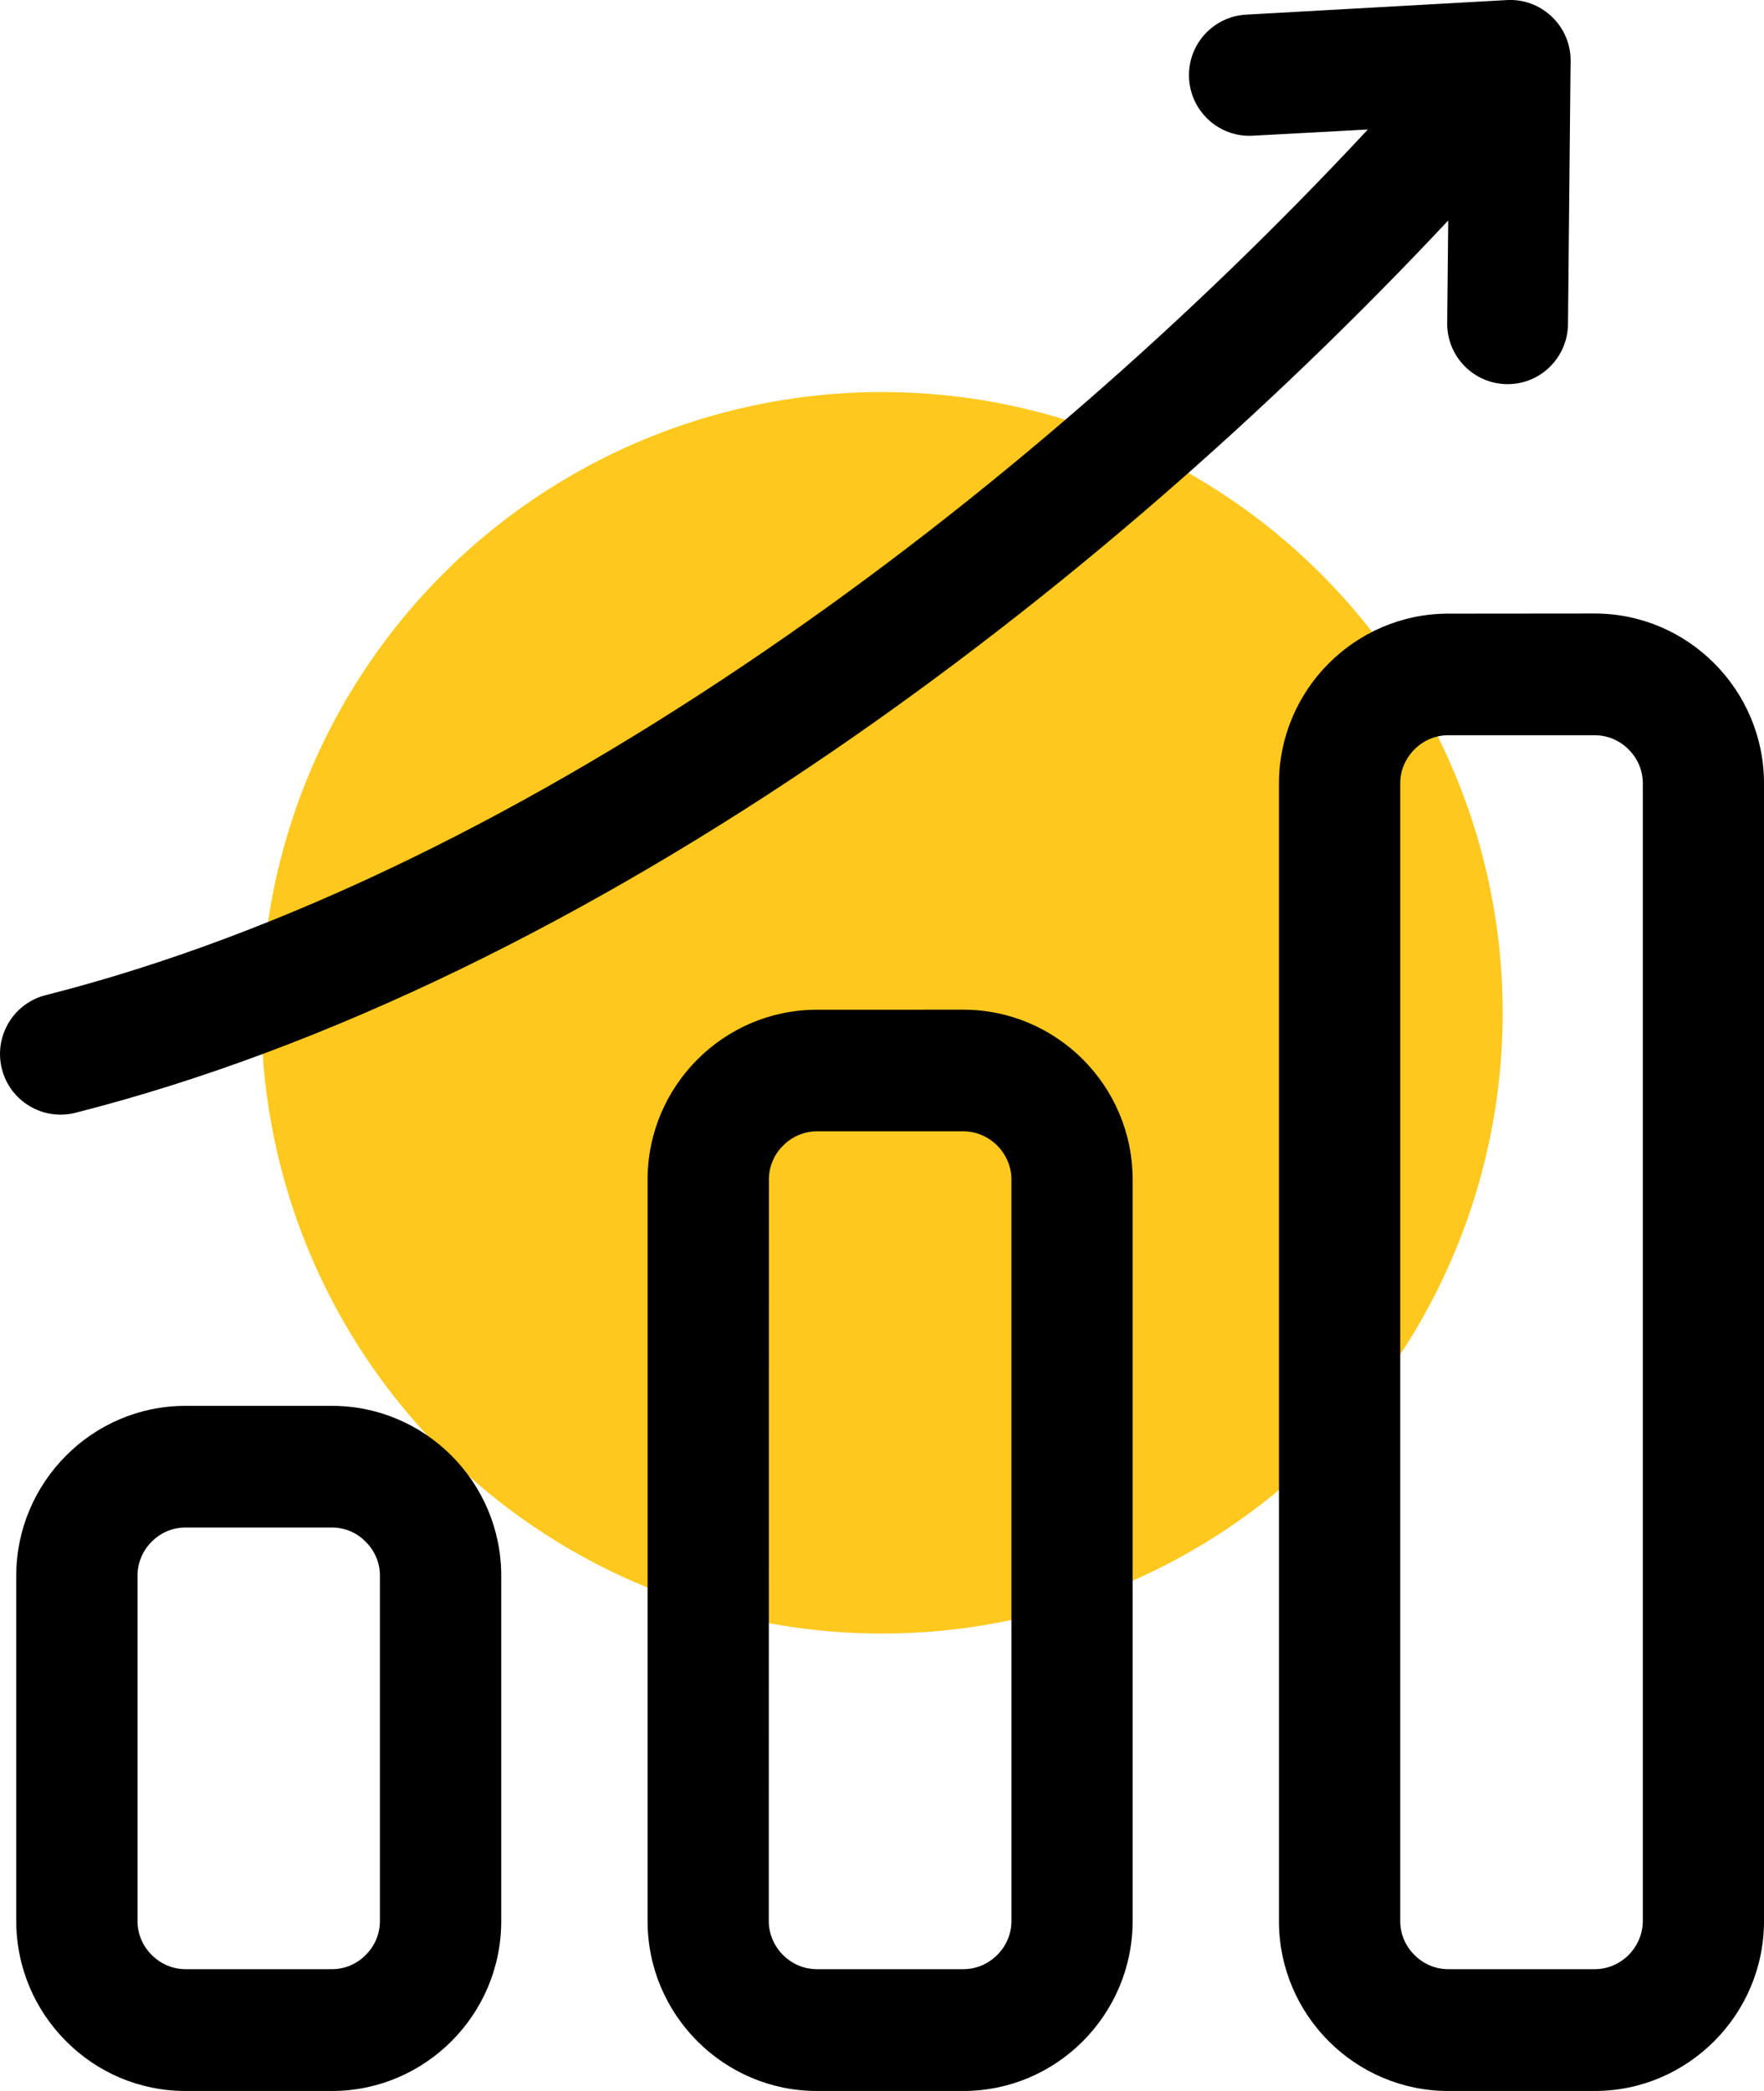
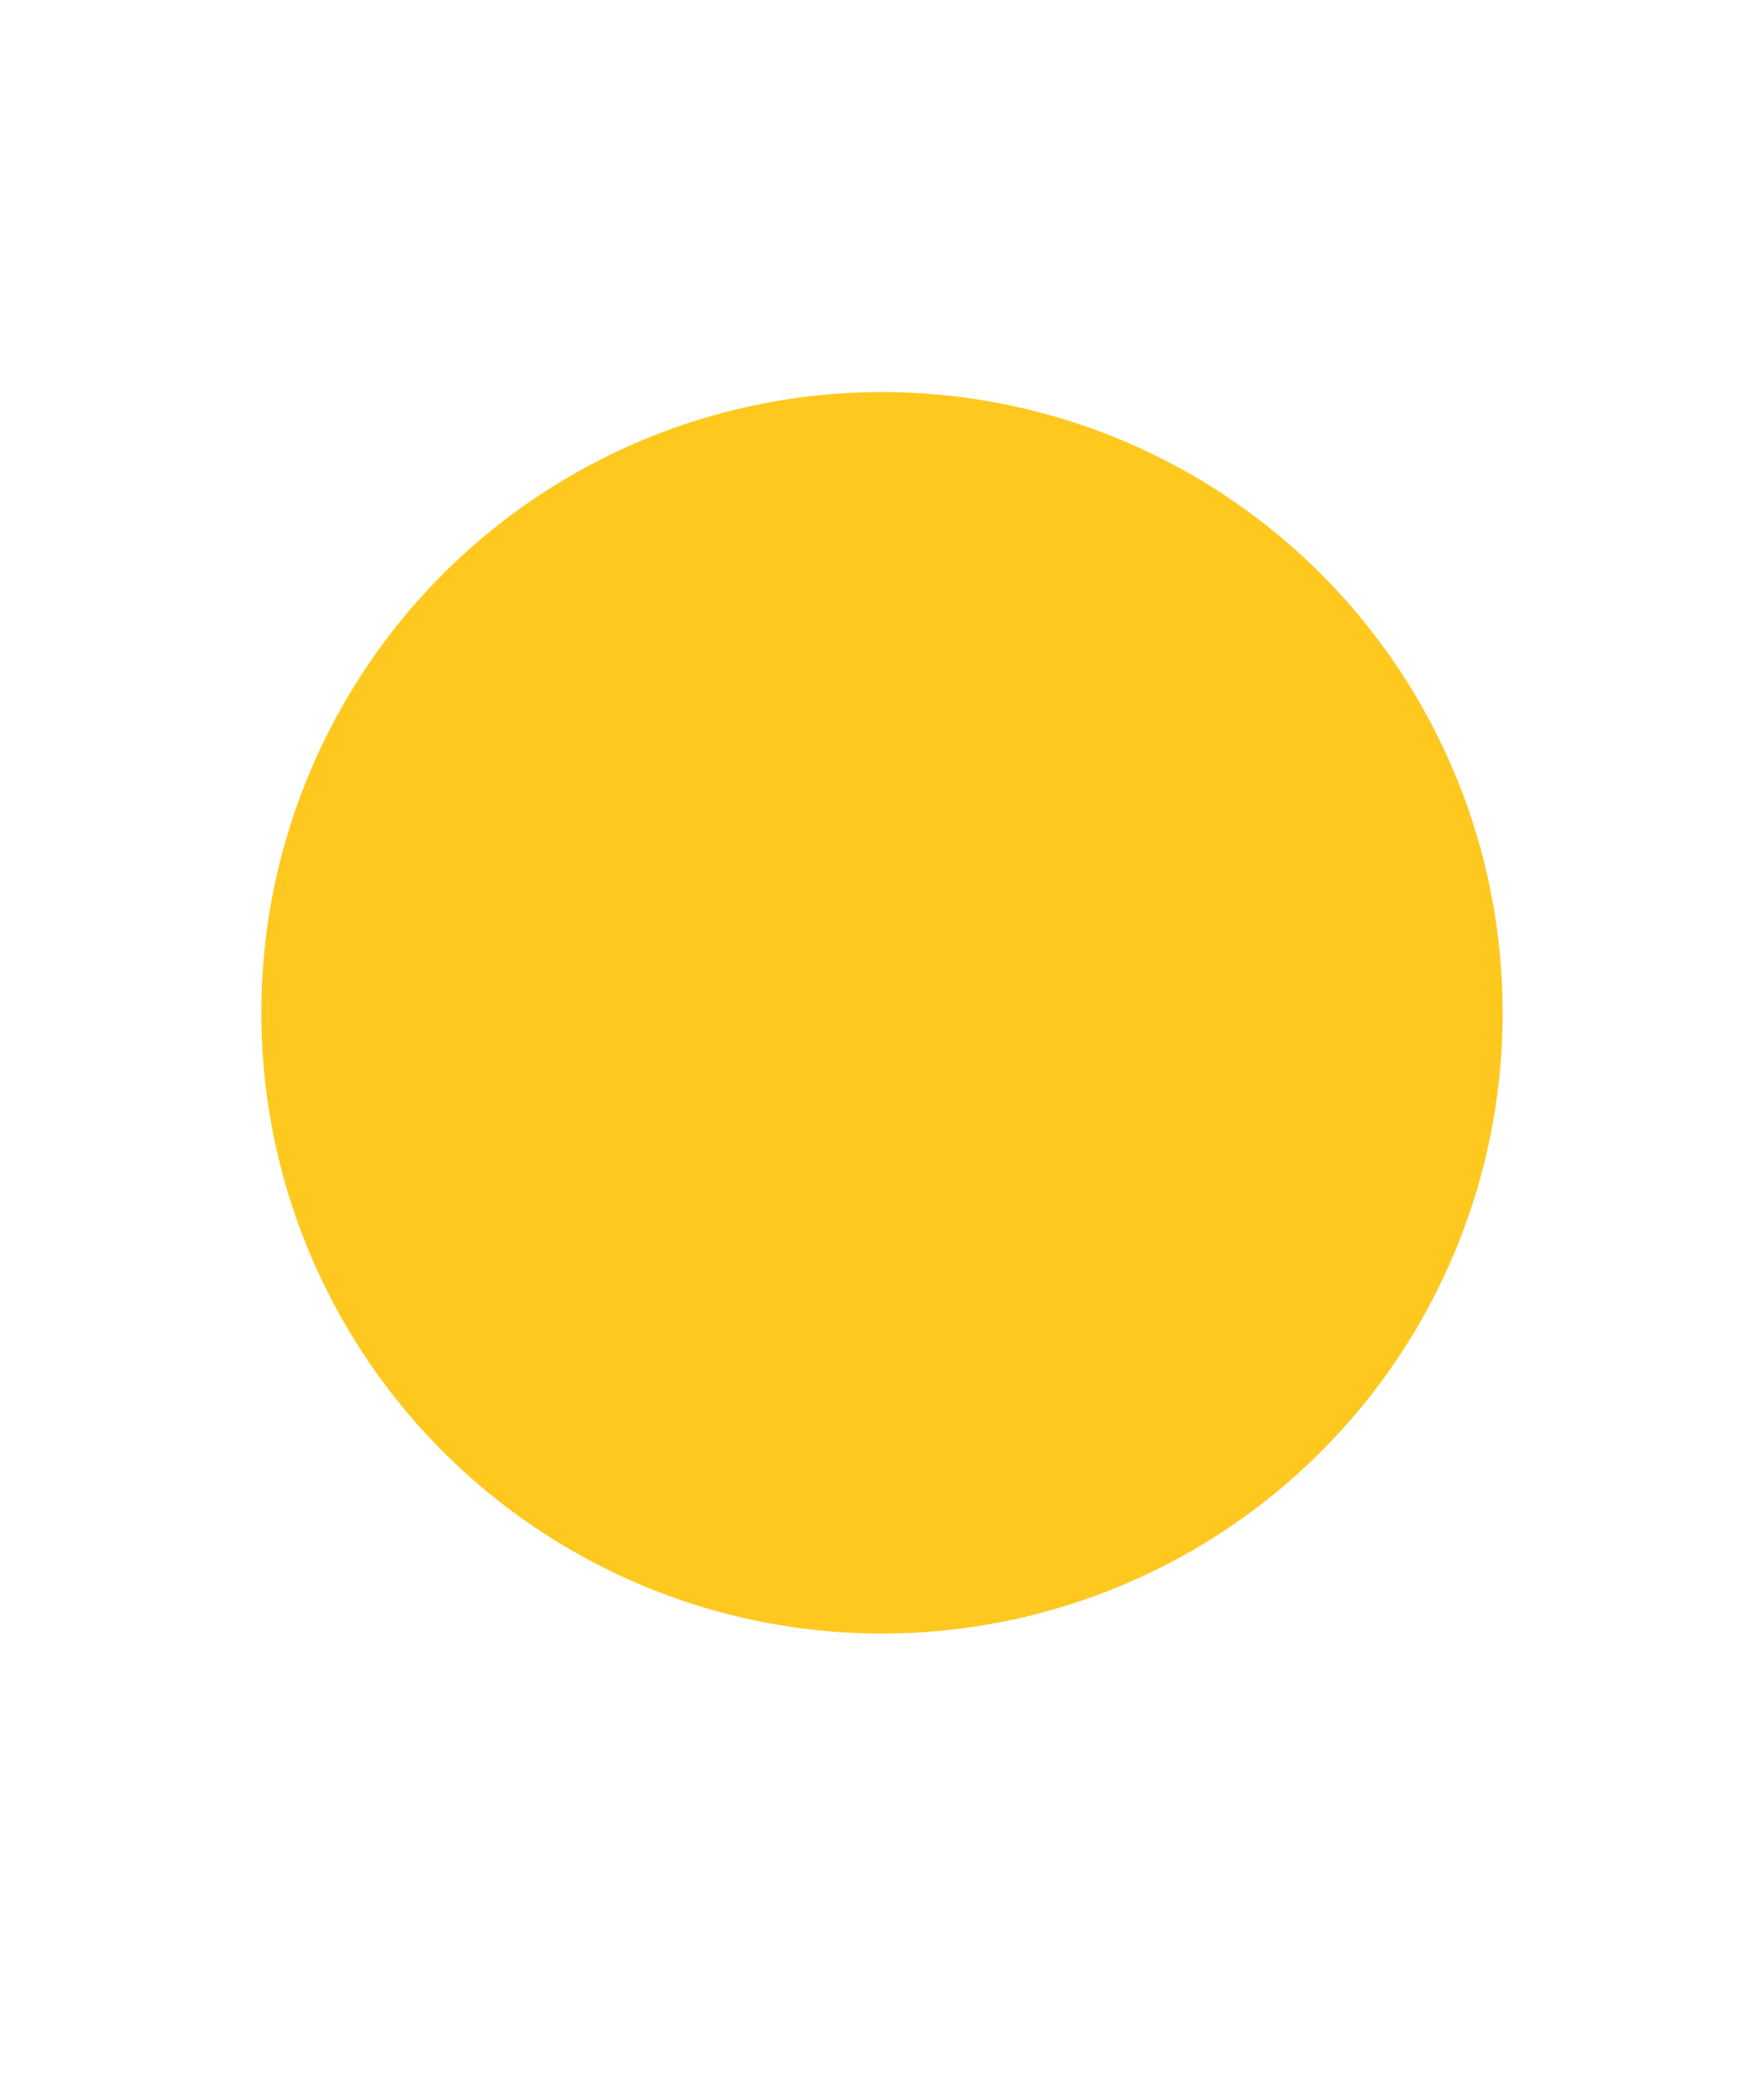
<svg xmlns="http://www.w3.org/2000/svg" width="27" height="32" viewBox="0 0 27 32" fill="none">
  <circle cx="13.5" cy="15.5" r="9.5" fill="#FEC81E" />
-   <path fill-rule="evenodd" clip-rule="evenodd" d="M19.174 2.077C18.664 2.105 18.228 1.712 18.2 1.201C18.172 0.689 18.564 0.252 19.073 0.224L23.065 0.001C23.575 -0.027 24.011 0.366 24.039 0.877C24.041 0.915 24.041 0.951 24.039 0.988L24 4.959C23.995 5.472 23.578 5.884 23.068 5.879C22.557 5.874 22.146 5.456 22.151 4.944L22.167 3.374C19.429 6.297 16.204 9.126 12.762 11.485C9.044 14.033 5.061 16.038 1.151 17.031C0.654 17.154 0.151 16.852 0.028 16.355C-0.096 15.857 0.206 15.353 0.702 15.229C4.388 14.294 8.169 12.384 11.72 9.953C15.102 7.638 18.264 4.853 20.936 1.982L19.174 2.077ZM2.839 21.515H5.081C5.795 21.515 6.442 21.807 6.912 22.278C7.38 22.748 7.672 23.398 7.672 24.114V29.401C7.672 30.117 7.382 30.766 6.912 31.237C6.443 31.707 5.795 32 5.081 32H2.839C2.125 32 1.478 31.709 1.01 31.237C0.541 30.767 0.249 30.117 0.249 29.401V24.114C0.249 23.398 0.54 22.75 1.01 22.278C1.477 21.808 2.125 21.515 2.839 21.515ZM5.081 23.377H2.839C2.637 23.377 2.455 23.459 2.322 23.594C2.187 23.727 2.105 23.912 2.105 24.113V29.4C2.105 29.602 2.187 29.785 2.322 29.918C2.455 30.053 2.639 30.136 2.839 30.136H5.081C5.283 30.136 5.466 30.053 5.598 29.918C5.733 29.785 5.815 29.6 5.815 29.4V24.114C5.815 23.912 5.733 23.729 5.598 23.596C5.466 23.459 5.283 23.377 5.081 23.377ZM12.503 15.453C11.789 15.453 11.142 15.745 10.672 16.216C10.204 16.686 9.912 17.336 9.912 18.052V29.401C9.912 30.117 10.202 30.765 10.672 31.237C11.141 31.707 11.789 32 12.503 32H14.745C15.459 32 16.105 31.709 16.576 31.237C17.044 30.767 17.336 30.117 17.336 29.401V18.05C17.336 17.334 17.046 16.686 16.576 16.214C16.107 15.745 15.459 15.452 14.745 15.452L12.503 15.453ZM14.745 17.314C14.947 17.314 15.129 17.397 15.264 17.532C15.396 17.665 15.481 17.85 15.481 18.05V29.4C15.481 29.602 15.398 29.785 15.264 29.918C15.129 30.053 14.947 30.136 14.745 30.136H12.503C12.301 30.136 12.118 30.053 11.984 29.918C11.851 29.785 11.767 29.6 11.767 29.4L11.769 18.05C11.769 17.848 11.851 17.665 11.986 17.532C12.12 17.397 12.303 17.314 12.504 17.314H14.745ZM22.166 9.391C21.453 9.391 20.806 9.684 20.336 10.154C19.868 10.624 19.576 11.274 19.576 11.99V29.401C19.576 30.117 19.866 30.765 20.336 31.237C20.805 31.707 21.453 32 22.166 32H24.409C25.123 32 25.769 31.708 26.239 31.237C26.708 30.767 27 30.117 27 29.401V11.988C27 11.272 26.709 10.624 26.239 10.152C25.771 9.682 25.123 9.389 24.409 9.389L22.166 9.391ZM24.409 11.252H22.166C21.965 11.252 21.782 11.335 21.649 11.47C21.515 11.604 21.432 11.787 21.432 11.988V29.399C21.432 29.602 21.515 29.785 21.649 29.918C21.782 30.053 21.966 30.136 22.166 30.136H24.409C24.611 30.136 24.793 30.053 24.928 29.918C25.06 29.785 25.145 29.6 25.145 29.399V11.988C25.145 11.786 25.062 11.603 24.928 11.47C24.795 11.335 24.611 11.252 24.409 11.252Z" fill="black" />
</svg>